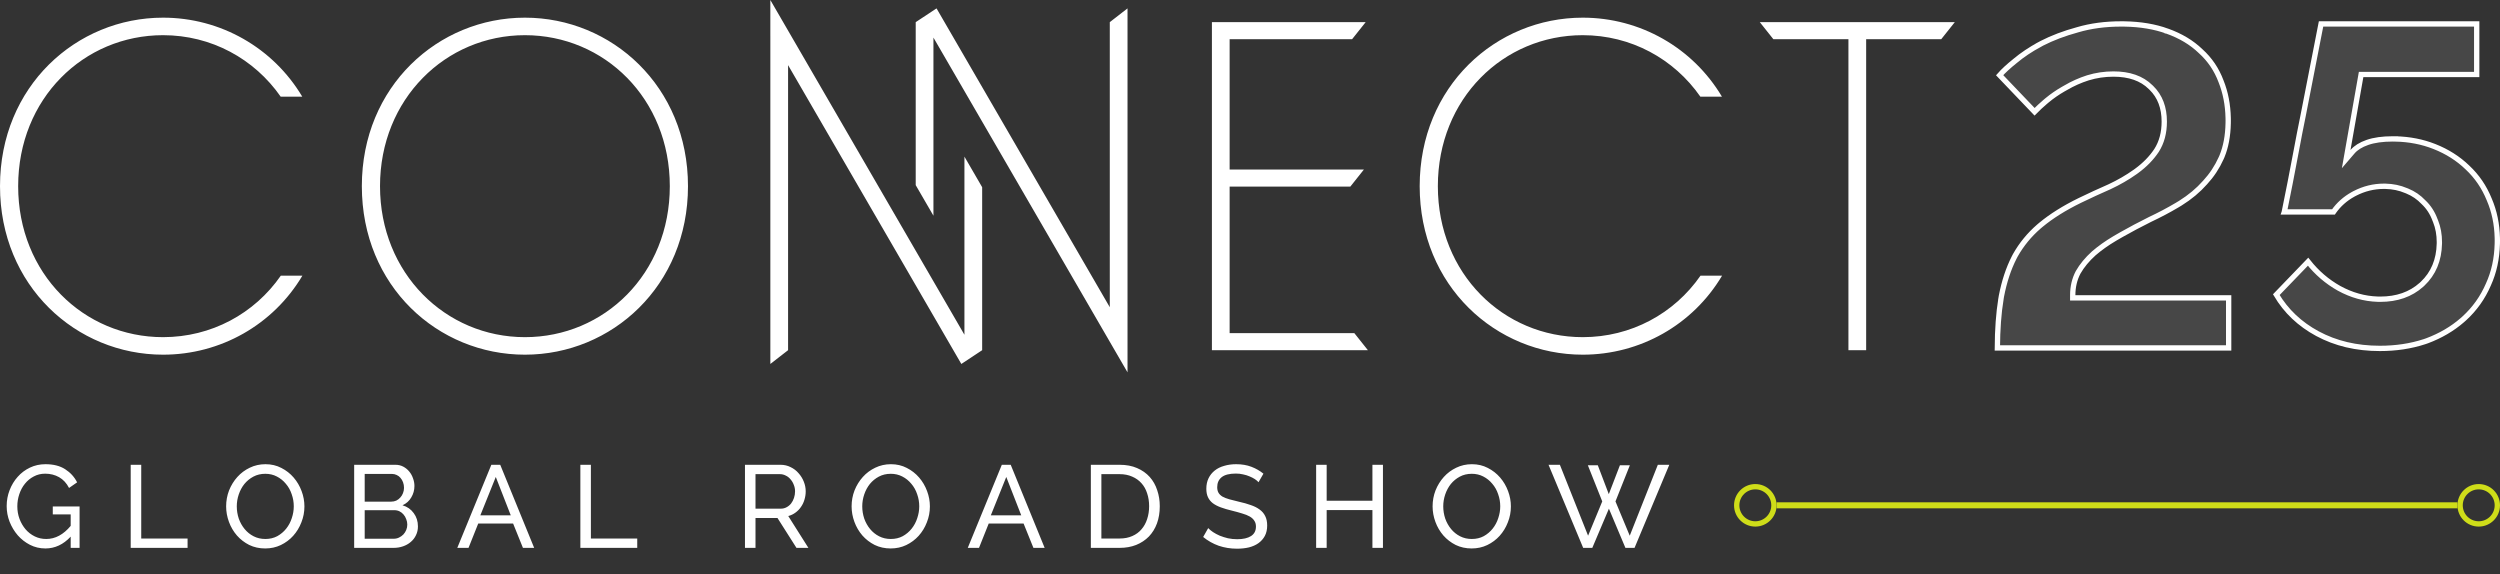
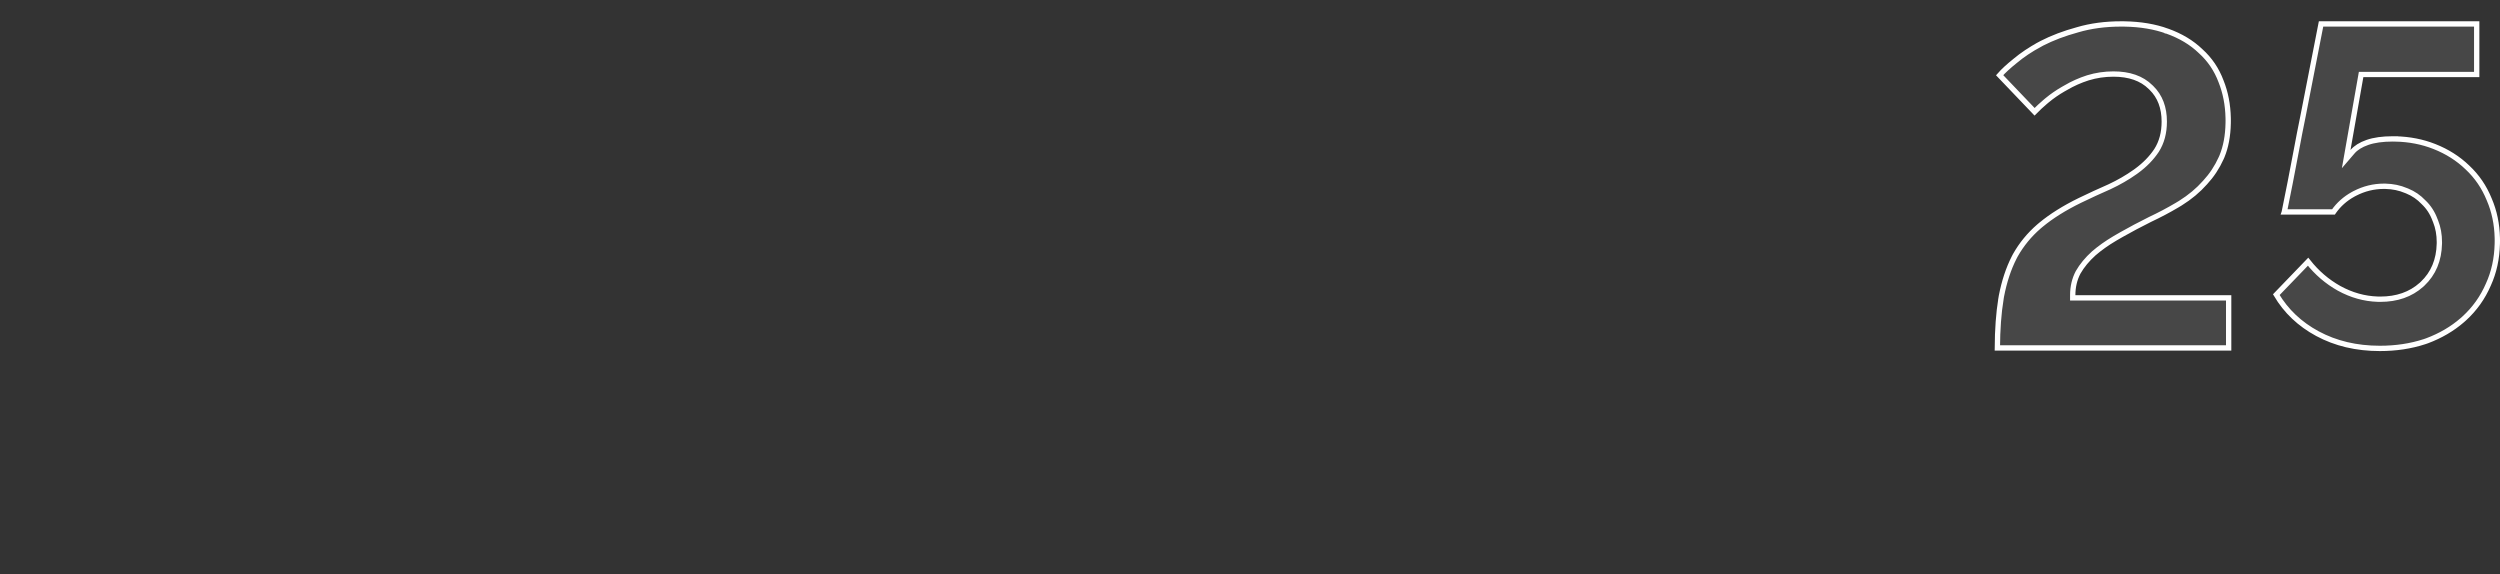
<svg xmlns="http://www.w3.org/2000/svg" width="940" height="216" viewBox="0 0 940 216" fill="none">
  <rect x="0" y="0" width="940" height="216" fill="#333333" stroke="none" />
-   <path d="M423.947 140L350.974 14.136V81.107L344.308 69.612V8.328L352.137 3.152L417.281 115.513V8.328L423.947 3.152V140ZM362.626 125.865V58.893L369.292 70.389V131.672L361.462 136.849L296.317 24.487V131.672L289.651 136.849V13.504H289.646V0L362.626 125.865ZM61.316 6.641C82.871 6.641 102.68 17.909 113.659 36.356H105.544C95.606 22.081 79.421 13.229 61.316 13.229C31.488 13.229 6.829 37.055 6.829 70C6.829 102.945 31.488 126.771 61.312 126.771C79.446 126.77 95.657 117.956 105.59 103.645H113.705C102.731 122.133 82.902 133.359 61.316 133.359C28.66 133.359 0 107.51 0 70C8.20414e-05 32.49 28.66 6.641 61.316 6.641ZM197.367 6.641C230.024 6.641 258.684 32.49 258.684 70C258.684 107.51 230.024 133.359 197.367 133.359C164.711 133.359 136.052 107.676 136.052 70C136.052 32.49 164.711 6.641 197.367 6.641ZM595.114 6.641C616.669 6.641 636.479 17.909 647.458 36.356H639.342C629.404 22.081 613.219 13.229 595.114 13.229C565.291 13.23 540.633 37.055 540.633 70C540.633 102.945 565.291 126.77 595.114 126.771C613.249 126.771 629.461 117.956 639.394 103.645H647.504C636.53 122.133 616.7 133.359 595.114 133.359C562.458 133.359 533.799 107.51 533.799 70C533.799 32.49 562.458 6.641 595.114 6.641ZM729.896 14.751H701.675V131.672H695.009V14.751H666.793L661.688 8.333H735L729.896 14.751ZM508.385 14.746H462.341V63.748H512.825L507.722 70.166H462.341V125.249H509.222L514.326 131.667H455.68V8.328H513.489L508.385 14.746ZM197.367 13.229C167.544 13.23 142.886 37.221 142.886 70C142.886 102.779 167.544 126.77 197.367 126.771C227.191 126.771 251.85 102.945 251.85 70C251.85 37.055 227.191 13.229 197.367 13.229Z" fill="white" />
  <path d="M931.24 9V28.011H887.775L887.63 28.837L882.801 56.222L882.167 59.816L884.545 57.046C885.778 55.609 887.621 54.428 890.149 53.55C892.654 52.68 895.809 52.229 899.644 52.228L900.701 52.238V52.239C905.933 52.351 910.803 53.303 915.319 55.086C920.149 56.993 924.288 59.622 927.751 62.969L927.757 62.975L927.763 62.98C931.332 66.322 934.067 70.333 935.969 75.025L935.973 75.035L935.977 75.044C937.862 79.437 938.87 84.235 938.988 89.446L939 90.494L938.986 91.627C938.854 97.251 937.735 102.357 935.642 106.958L935.637 106.967L935.634 106.976C933.505 111.899 930.482 116.145 926.564 119.723L925.811 120.394C922.051 123.655 917.643 126.236 912.578 128.134L911.575 128.477C906.453 130.155 900.87 131 894.821 131C886 131 878.178 129.137 871.329 125.437C864.702 121.856 859.563 116.977 855.889 110.794L867.836 98.397C871.107 102.549 874.997 105.892 879.504 108.417L879.513 108.422C884.167 110.968 888.997 112.33 893.994 112.49H894.01L894.978 112.506H894.994C901.211 112.506 906.396 110.717 910.465 107.079L910.474 107.07L910.845 106.731L910.854 106.722C914.969 102.846 917.072 97.778 917.198 91.608V91.598L917.204 91.02V91.011C917.204 88.205 916.73 85.589 915.77 83.174L915.764 83.16L915.575 82.706C914.609 80.071 913.16 77.832 911.22 76.009C909.508 74.192 907.477 72.8 905.135 71.836L905.121 71.83L904.672 71.653C902.289 70.638 899.706 70.103 896.932 70.04L896.92 70.039L896.384 70.034H896.374C892.532 70.034 888.868 70.934 885.396 72.728L885.39 72.732L885.383 72.735L884.767 73.065L884.76 73.068L884.754 73.072C881.786 74.718 879.355 76.879 877.479 79.552L877.475 79.558L877.47 79.564L877.393 79.678H858.899C858.901 79.669 858.903 79.66 858.904 79.651C859.017 79.033 859.188 78.182 859.417 77.095L859.419 77.085L861.144 68.475L861.145 68.468C861.835 64.907 862.582 61.002 863.387 56.753L863.388 56.748C864.191 52.392 865.052 47.978 865.971 43.507L865.972 43.5C867.998 33.266 870.245 21.766 872.713 9H931.24ZM798.814 9.009V9.01C804.884 9.116 810.22 10.017 814.838 11.694V11.695L814.845 11.697C819.903 13.493 824.085 16.008 827.417 19.225L827.43 19.236L827.442 19.247C830.885 22.352 833.439 26.121 835.108 30.567L835.112 30.578L835.116 30.588C836.791 34.771 837.687 39.36 837.793 44.365L837.804 45.372L837.794 46.335C837.702 51.1 836.919 55.232 835.473 58.749L835.168 59.445C833.636 62.852 831.614 65.913 829.102 68.632L829.088 68.647C826.516 71.551 823.434 74.129 819.836 76.377L818.493 77.186C815.341 79.052 811.968 80.833 808.373 82.528L808.362 82.533L808.353 82.538C804.517 84.454 800.987 86.327 797.764 88.158L796.4 88.94L795.129 89.677L795.119 89.683C792.16 91.441 789.546 93.296 787.282 95.248L787.273 95.255L787.266 95.263C784.786 97.503 782.817 99.881 781.377 102.397L781.368 102.413L781.359 102.43C780.013 104.997 779.348 107.857 779.348 110.988V111.988H837.976V130.827H751.004C751.043 123.854 751.494 117.724 752.352 112.431L752.351 112.43L752.533 111.35C753.595 105.833 755.2 100.987 757.337 96.802L757.776 95.965C760.087 91.877 763.036 88.281 766.626 85.172L767.363 84.548C771.312 81.28 776.183 78.22 781.99 75.377C785.773 73.545 789.497 71.829 793.163 70.227L793.175 70.222L793.187 70.216C796.684 68.578 799.883 66.733 802.778 64.677L802.783 64.673L803.348 64.268L803.354 64.263C806.426 62.02 808.926 59.468 810.838 56.605L810.843 56.597L810.849 56.589C812.808 53.531 813.766 49.891 813.766 45.716C813.766 40.493 812.18 36.236 808.937 33.059L808.617 32.755C805.275 29.433 800.572 27.838 794.66 27.838C791.345 27.838 788.142 28.312 785.056 29.261L785.045 29.264C782.102 30.204 779.33 31.44 776.735 32.972L775.818 33.485L775.808 33.491C773.598 34.761 771.564 36.169 769.707 37.715L769.702 37.719L768.939 38.361L768.935 38.365C767.477 39.612 766.166 40.834 765.001 42.029L751.86 28.28C753.265 26.684 755.204 24.893 757.693 22.903L757.703 22.895L757.712 22.888C760.347 20.677 763.439 18.605 766.993 16.674L766.992 16.673L767.716 16.286L767.715 16.285C771.664 14.258 776.133 12.564 781.128 11.203L781.139 11.2L781.148 11.197C786.1 9.736 791.577 9 797.586 9L798.814 9.009Z" fill="white" fill-opacity="0.1" stroke="white" stroke-width="2" />
-   <path d="M26.578 201.776C23.82 204.739 20.652 206.22 17.074 206.22C14.991 206.22 13.055 205.765 11.266 204.856C9.506 203.947 7.98 202.759 6.69 201.292C5.399 199.796 4.372 198.095 3.61 196.188C2.876 194.281 2.51 192.316 2.51 190.292C2.51 188.18 2.876 186.185 3.61 184.308C4.343 182.401 5.355 180.729 6.646 179.292C7.936 177.825 9.476 176.667 11.266 175.816C13.055 174.965 14.991 174.54 17.074 174.54C20.095 174.54 22.574 175.171 24.51 176.432C26.475 177.693 27.971 179.336 28.998 181.36L25.962 183.472C25.023 181.653 23.776 180.304 22.222 179.424C20.667 178.544 18.922 178.104 16.986 178.104C15.402 178.104 13.964 178.456 12.674 179.16C11.383 179.835 10.283 180.744 9.374 181.888C8.464 183.003 7.76 184.308 7.262 185.804C6.763 187.271 6.514 188.796 6.514 190.38C6.514 192.052 6.792 193.636 7.35 195.132C7.907 196.599 8.67 197.904 9.638 199.048C10.606 200.163 11.75 201.043 13.07 201.688C14.39 202.333 15.827 202.656 17.382 202.656C20.784 202.656 23.85 201.013 26.578 197.728V193.416H19.846V190.424H29.922V206H26.578V201.776ZM49.144 206V174.76H53.104V202.48H70.528V206H49.144ZM99.723 206.22C97.523 206.22 95.514 205.78 93.695 204.9C91.906 203.991 90.366 202.803 89.075 201.336C87.784 199.84 86.787 198.139 86.083 196.232C85.379 194.325 85.027 192.375 85.027 190.38C85.027 188.297 85.394 186.303 86.127 184.396C86.89 182.489 87.931 180.803 89.251 179.336C90.571 177.869 92.126 176.711 93.915 175.86C95.734 174.98 97.699 174.54 99.811 174.54C102.011 174.54 104.006 175.009 105.795 175.948C107.584 176.857 109.124 178.06 110.415 179.556C111.706 181.052 112.703 182.753 113.407 184.66C114.111 186.537 114.463 188.459 114.463 190.424C114.463 192.507 114.082 194.501 113.319 196.408C112.586 198.315 111.559 200.001 110.239 201.468C108.948 202.905 107.394 204.064 105.575 204.944C103.786 205.795 101.835 206.22 99.723 206.22ZM89.031 190.38C89.031 191.964 89.28 193.504 89.779 195C90.307 196.467 91.04 197.772 91.979 198.916C92.918 200.06 94.047 200.969 95.367 201.644C96.687 202.319 98.154 202.656 99.767 202.656C101.439 202.656 102.935 202.304 104.255 201.6C105.575 200.867 106.69 199.928 107.599 198.784C108.538 197.611 109.242 196.291 109.711 194.824C110.21 193.357 110.459 191.876 110.459 190.38C110.459 188.796 110.195 187.271 109.667 185.804C109.168 184.308 108.435 183.003 107.467 181.888C106.528 180.744 105.399 179.835 104.079 179.16C102.788 178.485 101.351 178.148 99.767 178.148C98.095 178.148 96.599 178.5 95.279 179.204C93.959 179.908 92.83 180.832 91.891 181.976C90.982 183.12 90.278 184.425 89.779 185.892C89.28 187.359 89.031 188.855 89.031 190.38ZM157.145 197.948C157.145 199.151 156.896 200.251 156.397 201.248C155.928 202.245 155.268 203.096 154.417 203.8C153.596 204.504 152.628 205.047 151.513 205.428C150.428 205.809 149.254 206 147.993 206H133.165V174.76H148.697C149.782 174.76 150.765 174.995 151.645 175.464C152.525 175.933 153.273 176.549 153.889 177.312C154.505 178.045 154.974 178.896 155.297 179.864C155.649 180.803 155.825 181.756 155.825 182.724C155.825 184.279 155.429 185.716 154.637 187.036C153.874 188.356 152.774 189.339 151.337 189.984C153.126 190.512 154.534 191.495 155.561 192.932C156.617 194.34 157.145 196.012 157.145 197.948ZM153.141 197.244C153.141 196.54 153.009 195.865 152.745 195.22C152.51 194.545 152.173 193.959 151.733 193.46C151.322 192.961 150.824 192.565 150.237 192.272C149.65 191.979 149.005 191.832 148.301 191.832H137.125V202.568H147.993C148.726 202.568 149.401 202.421 150.017 202.128C150.633 201.835 151.176 201.453 151.645 200.984C152.114 200.485 152.481 199.913 152.745 199.268C153.009 198.623 153.141 197.948 153.141 197.244ZM137.125 178.192V188.62H147.069C147.773 188.62 148.418 188.488 149.005 188.224C149.592 187.931 150.09 187.549 150.501 187.08C150.941 186.611 151.278 186.068 151.513 185.452C151.777 184.807 151.909 184.132 151.909 183.428C151.909 182.695 151.792 182.005 151.557 181.36C151.322 180.715 151 180.157 150.589 179.688C150.208 179.219 149.724 178.852 149.137 178.588C148.58 178.324 147.978 178.192 147.333 178.192H137.125ZM184.744 174.76H188.088L200.848 206H196.624L192.928 196.848H179.816L176.164 206H171.94L184.744 174.76ZM192.048 193.768L186.416 179.336L180.608 193.768H192.048ZM218.217 206V174.76H222.177V202.48H239.601V206H218.217ZM280.11 206V174.76H293.486C294.864 174.76 296.126 175.053 297.27 175.64C298.443 176.197 299.44 176.96 300.262 177.928C301.112 178.867 301.772 179.937 302.242 181.14C302.711 182.313 302.946 183.516 302.946 184.748C302.946 185.833 302.784 186.889 302.462 187.916C302.168 188.913 301.728 189.823 301.142 190.644C300.584 191.465 299.895 192.169 299.074 192.756C298.282 193.343 297.387 193.768 296.39 194.032L303.958 206H299.47L292.342 194.78H284.07V206H280.11ZM284.07 191.26H293.53C294.351 191.26 295.084 191.084 295.73 190.732C296.404 190.38 296.976 189.911 297.446 189.324C297.915 188.708 298.282 188.004 298.546 187.212C298.81 186.42 298.942 185.599 298.942 184.748C298.942 183.868 298.78 183.047 298.458 182.284C298.164 181.492 297.754 180.803 297.226 180.216C296.727 179.6 296.126 179.131 295.422 178.808C294.747 178.456 294.028 178.28 293.266 178.28H284.07V191.26ZM334.9 206.22C332.7 206.22 330.69 205.78 328.872 204.9C327.082 203.991 325.542 202.803 324.252 201.336C322.961 199.84 321.964 198.139 321.26 196.232C320.556 194.325 320.204 192.375 320.204 190.38C320.204 188.297 320.57 186.303 321.304 184.396C322.066 182.489 323.108 180.803 324.428 179.336C325.748 177.869 327.302 176.711 329.092 175.86C330.91 174.98 332.876 174.54 334.988 174.54C337.188 174.54 339.182 175.009 340.972 175.948C342.761 176.857 344.301 178.06 345.592 179.556C346.882 181.052 347.88 182.753 348.584 184.66C349.288 186.537 349.64 188.459 349.64 190.424C349.64 192.507 349.258 194.501 348.496 196.408C347.762 198.315 346.736 200.001 345.416 201.468C344.125 202.905 342.57 204.064 340.752 204.944C338.962 205.795 337.012 206.22 334.9 206.22ZM324.208 190.38C324.208 191.964 324.457 193.504 324.956 195C325.484 196.467 326.217 197.772 327.156 198.916C328.094 200.06 329.224 200.969 330.544 201.644C331.864 202.319 333.33 202.656 334.944 202.656C336.616 202.656 338.112 202.304 339.432 201.6C340.752 200.867 341.866 199.928 342.776 198.784C343.714 197.611 344.418 196.291 344.888 194.824C345.386 193.357 345.636 191.876 345.636 190.38C345.636 188.796 345.372 187.271 344.844 185.804C344.345 184.308 343.612 183.003 342.644 181.888C341.705 180.744 340.576 179.835 339.256 179.16C337.965 178.485 336.528 178.148 334.944 178.148C333.272 178.148 331.776 178.5 330.456 179.204C329.136 179.908 328.006 180.832 327.068 181.976C326.158 183.12 325.454 184.425 324.956 185.892C324.457 187.359 324.208 188.855 324.208 190.38ZM376.685 174.76H380.029L392.789 206H388.565L384.869 196.848H371.757L368.105 206H363.881L376.685 174.76ZM383.989 193.768L378.357 179.336L372.549 193.768H383.989ZM410.159 206V174.76H420.983C423.476 174.76 425.661 175.171 427.539 175.992C429.445 176.813 431.029 177.928 432.291 179.336C433.552 180.744 434.491 182.401 435.107 184.308C435.752 186.185 436.075 188.195 436.075 190.336C436.075 192.712 435.723 194.868 435.019 196.804C434.315 198.711 433.303 200.353 431.983 201.732C430.663 203.081 429.064 204.137 427.187 204.9C425.339 205.633 423.271 206 420.983 206H410.159ZM432.071 190.336C432.071 188.576 431.821 186.963 431.323 185.496C430.853 184 430.135 182.724 429.167 181.668C428.228 180.612 427.069 179.791 425.691 179.204C424.312 178.588 422.743 178.28 420.983 178.28H414.119V202.48H420.983C422.772 202.48 424.356 202.172 425.735 201.556C427.143 200.94 428.301 200.089 429.211 199.004C430.149 197.919 430.853 196.643 431.323 195.176C431.821 193.68 432.071 192.067 432.071 190.336ZM473.203 181.316C472.851 180.905 472.382 180.509 471.795 180.128C471.208 179.747 470.548 179.409 469.815 179.116C469.082 178.793 468.275 178.544 467.395 178.368C466.544 178.163 465.65 178.06 464.711 178.06C462.276 178.06 460.487 178.515 459.343 179.424C458.228 180.333 457.671 181.58 457.671 183.164C457.671 184.015 457.832 184.719 458.155 185.276C458.478 185.833 458.976 186.317 459.651 186.728C460.355 187.109 461.22 187.447 462.247 187.74C463.274 188.033 464.491 188.341 465.899 188.664C467.512 189.016 468.964 189.427 470.255 189.896C471.575 190.336 472.69 190.893 473.599 191.568C474.538 192.243 475.242 193.064 475.711 194.032C476.21 195 476.459 196.188 476.459 197.596C476.459 199.092 476.166 200.397 475.579 201.512C474.992 202.597 474.186 203.507 473.159 204.24C472.162 204.944 470.974 205.472 469.595 205.824C468.216 206.147 466.72 206.308 465.107 206.308C462.702 206.308 460.414 205.941 458.243 205.208C456.102 204.445 454.151 203.345 452.391 201.908L454.283 198.564C454.752 199.063 455.354 199.561 456.087 200.06C456.85 200.559 457.7 201.013 458.639 201.424C459.607 201.805 460.634 202.128 461.719 202.392C462.834 202.627 463.992 202.744 465.195 202.744C467.424 202.744 469.155 202.348 470.387 201.556C471.619 200.764 472.235 199.576 472.235 197.992C472.235 197.112 472.03 196.379 471.619 195.792C471.238 195.176 470.666 194.648 469.903 194.208C469.14 193.768 468.187 193.387 467.043 193.064C465.928 192.712 464.652 192.36 463.215 192.008C461.631 191.627 460.238 191.216 459.035 190.776C457.832 190.336 456.82 189.808 455.999 189.192C455.207 188.576 454.606 187.828 454.195 186.948C453.784 186.068 453.579 185.012 453.579 183.78C453.579 182.284 453.858 180.964 454.415 179.82C454.972 178.676 455.75 177.708 456.747 176.916C457.744 176.124 458.932 175.537 460.311 175.156C461.69 174.745 463.186 174.54 464.799 174.54C466.911 174.54 468.818 174.863 470.519 175.508C472.22 176.153 473.731 177.019 475.051 178.104L473.203 181.316ZM519.991 174.76V206H516.031V191.788H498.827V206H494.867V174.76H498.827V188.268H516.031V174.76H519.991ZM553.353 206.22C551.153 206.22 549.143 205.78 547.325 204.9C545.535 203.991 543.995 202.803 542.705 201.336C541.414 199.84 540.417 198.139 539.713 196.232C539.009 194.325 538.657 192.375 538.657 190.38C538.657 188.297 539.023 186.303 539.757 184.396C540.519 182.489 541.561 180.803 542.881 179.336C544.201 177.869 545.755 176.711 547.545 175.86C549.363 174.98 551.329 174.54 553.441 174.54C555.641 174.54 557.635 175.009 559.425 175.948C561.214 176.857 562.754 178.06 564.045 179.556C565.335 181.052 566.333 182.753 567.037 184.66C567.741 186.537 568.093 188.459 568.093 190.424C568.093 192.507 567.711 194.501 566.949 196.408C566.215 198.315 565.189 200.001 563.869 201.468C562.578 202.905 561.023 204.064 559.205 204.944C557.415 205.795 555.465 206.22 553.353 206.22ZM542.661 190.38C542.661 191.964 542.91 193.504 543.409 195C543.937 196.467 544.67 197.772 545.609 198.916C546.547 200.06 547.677 200.969 548.997 201.644C550.317 202.319 551.783 202.656 553.397 202.656C555.069 202.656 556.565 202.304 557.885 201.6C559.205 200.867 560.319 199.928 561.229 198.784C562.167 197.611 562.871 196.291 563.341 194.824C563.839 193.357 564.089 191.876 564.089 190.38C564.089 188.796 563.825 187.271 563.297 185.804C562.798 184.308 562.065 183.003 561.097 181.888C560.158 180.744 559.029 179.835 557.709 179.16C556.418 178.485 554.981 178.148 553.397 178.148C551.725 178.148 550.229 178.5 548.909 179.204C547.589 179.908 546.459 180.832 545.521 181.976C544.611 183.12 543.907 184.425 543.409 185.892C542.91 187.359 542.661 188.855 542.661 190.38ZM597.032 174.936H600.772L604.908 185.804L609.088 174.936H612.828L607.416 188.532L612.784 201.424L623.344 174.76H627.656L614.588 206H611.156L604.952 191.26L598.704 206H595.272L582.248 174.76H586.516L597.12 201.424L602.444 188.532L597.032 174.936Z" fill="white" />
-   <path d="M660 183C663.866 183 667 186.134 667 190C667 193.866 663.866 197 660 197C656.134 197 653 193.866 653 190C653 186.134 656.134 183 660 183Z" stroke="#CFDD19" stroke-width="2" stroke-miterlimit="10" />
-   <path d="M668 190H924" stroke="#CFDD19" stroke-width="2.263" stroke-miterlimit="10" />
-   <path d="M932 183C935.866 183 939 186.134 939 190C939 193.866 935.866 197 932 197C928.134 197 925 193.866 925 190C925 186.134 928.134 183 932 183Z" stroke="#CFDD19" stroke-width="2" stroke-miterlimit="10" />
</svg>